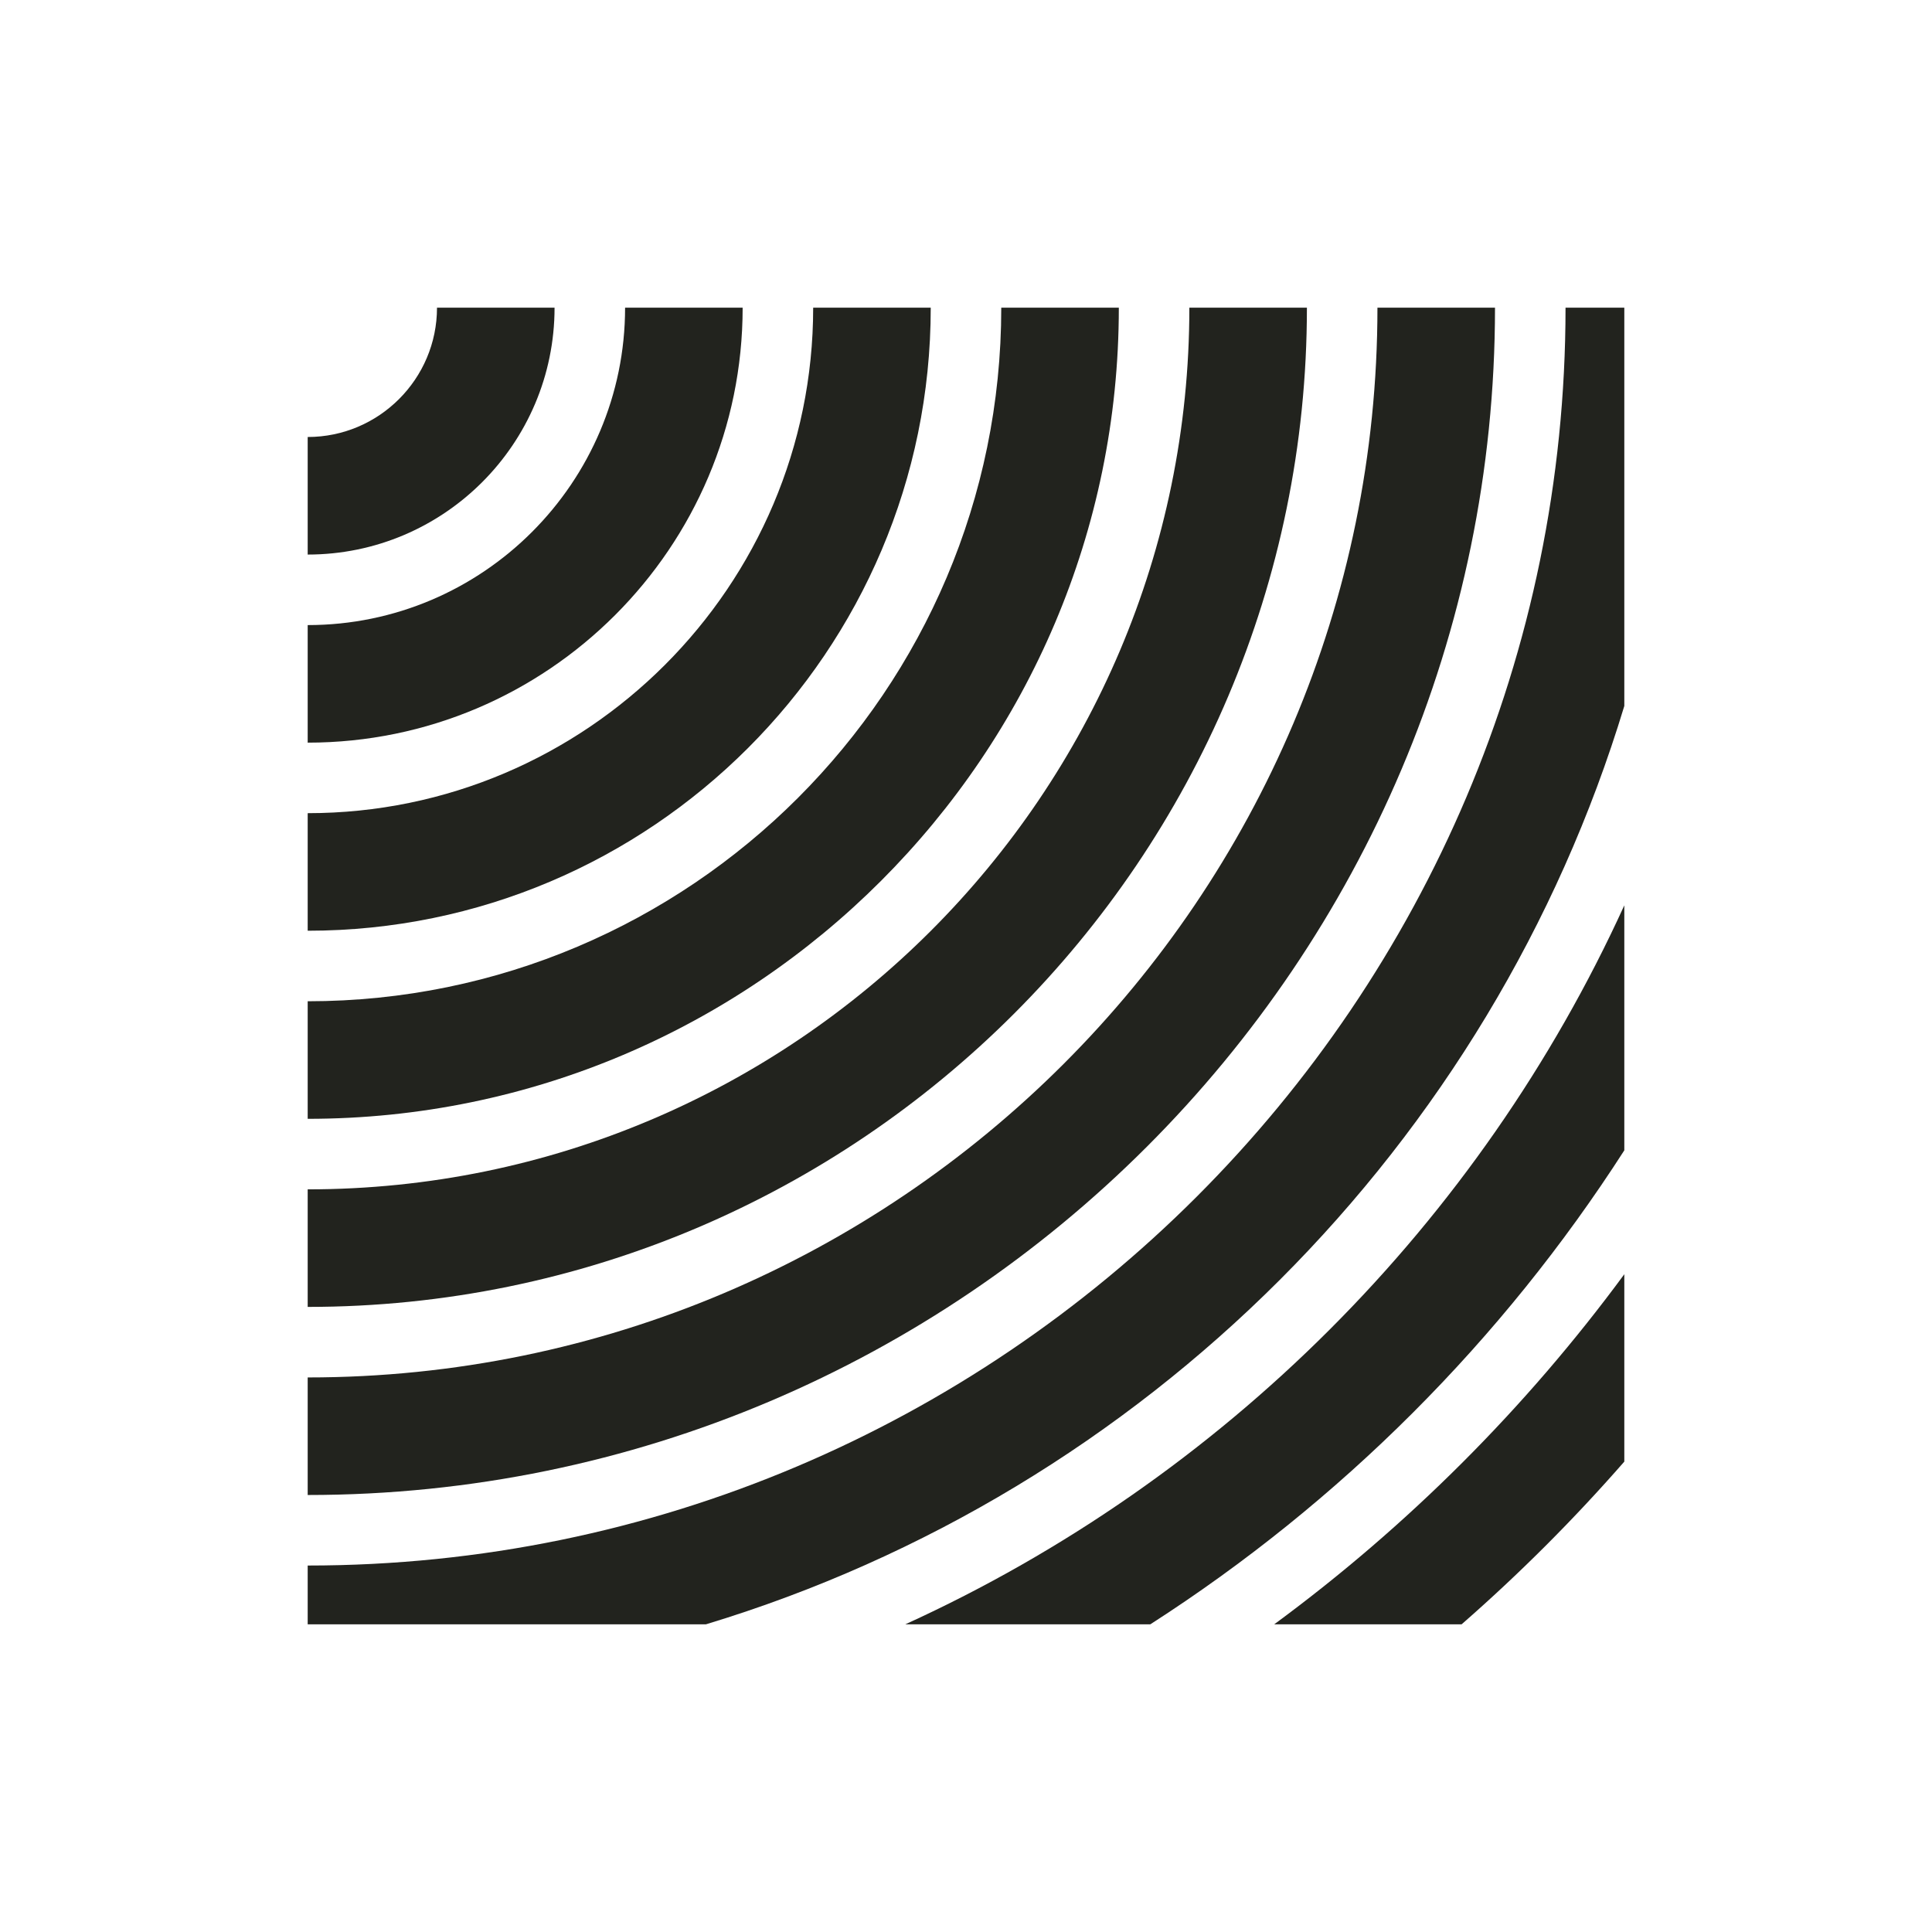
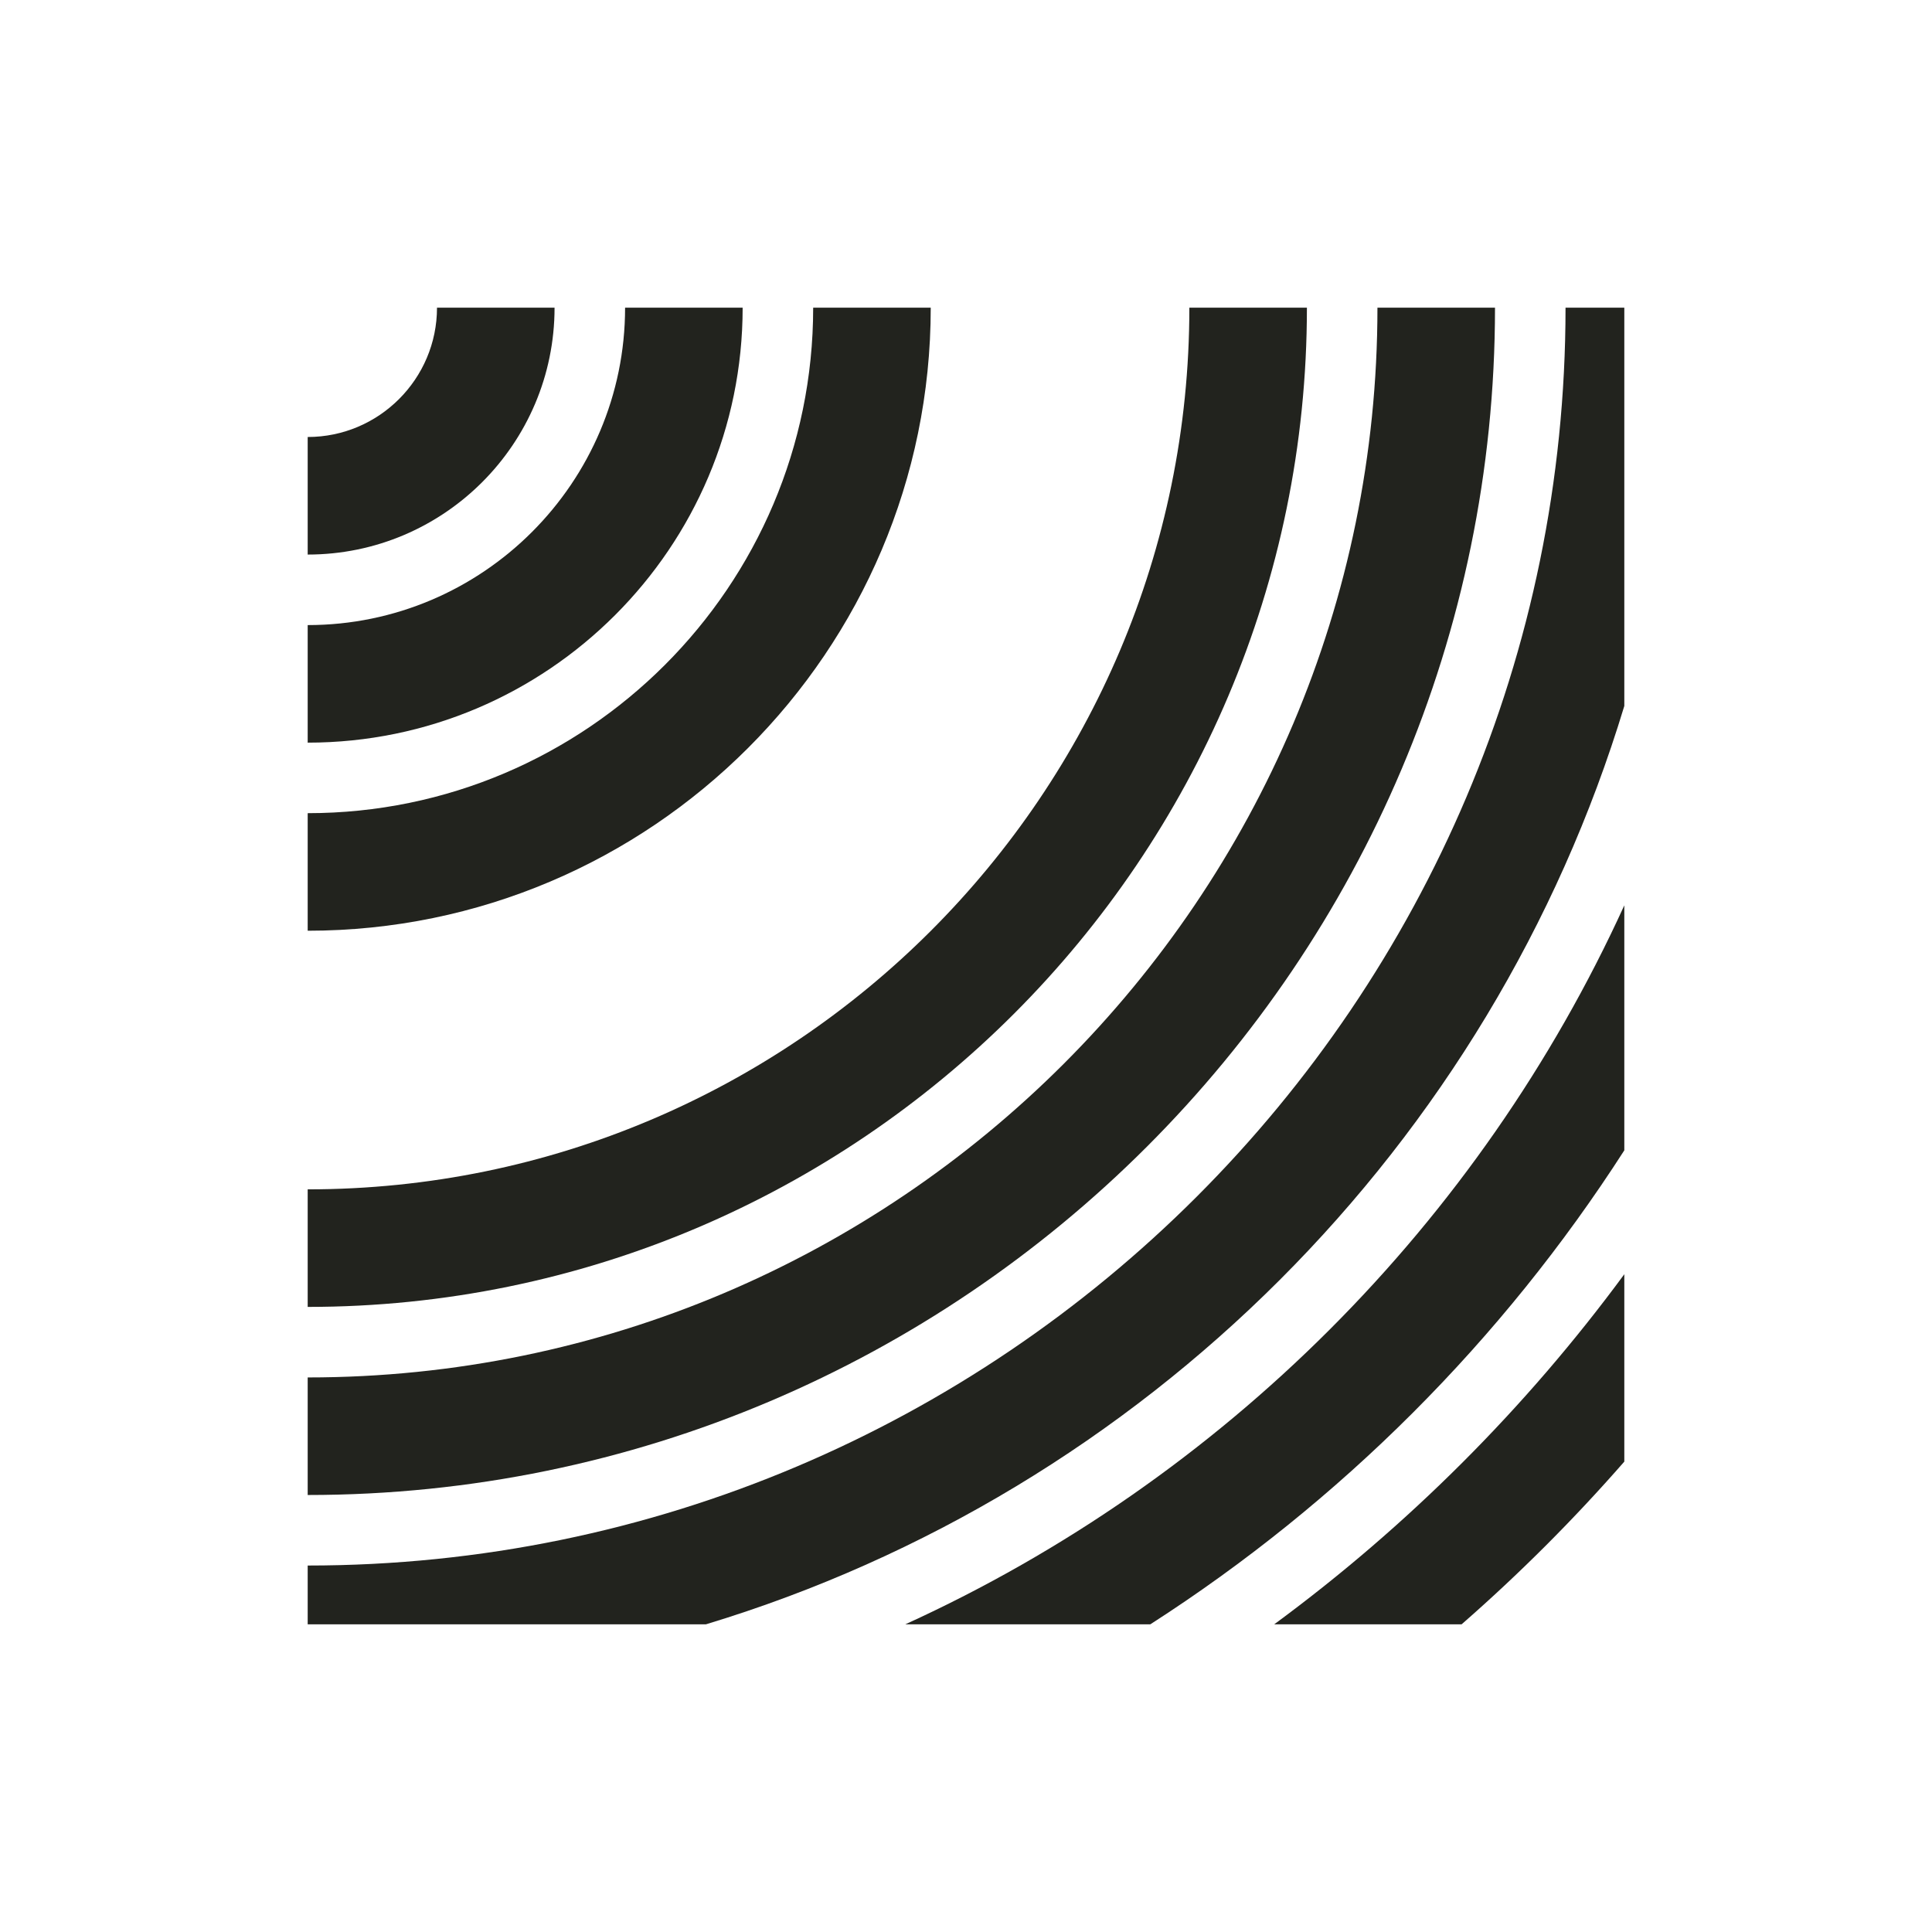
<svg xmlns="http://www.w3.org/2000/svg" width="1080" height="1080" viewBox="0 0 1080 1080" fill="none">
  <path d="M712.303 908H817.051C849.383 879.743 879.743 849.383 908 817.051V712.303C853.063 786.954 786.954 853.063 712.303 908Z" fill="#22231E" />
  <path d="M506.091 908H643.04C749.234 839.789 839.789 749.234 908 643.04V506.091C827.04 683.651 683.651 827.04 506.091 908Z" fill="#22231E" />
  <path d="M875.143 172C875.143 559.714 559.714 875.143 172 875.143V908H394.64C639.886 833.743 833.743 639.886 908 394.64V172H875.143Z" fill="#22231E" />
  <path d="M770 172C770 501.754 501.754 770 172 770V835.714C537.897 835.714 835.714 537.897 835.714 172H770Z" fill="#22231E" />
  <path d="M664.857 172C664.857 443.794 443.794 664.857 172 664.857V730.571C479.937 730.571 730.571 479.937 730.571 172H664.857Z" fill="#22231E" />
-   <path d="M559.714 172C559.714 385.834 385.834 559.714 172 559.714V625.429C421.977 625.429 625.429 421.977 625.429 172H559.714Z" fill="#22231E" />
  <path d="M454.571 172C454.571 327.743 327.743 454.571 172 454.571V520.286C364.017 520.286 520.286 364.017 520.286 172H454.571Z" fill="#22231E" />
  <path d="M349.429 172C349.429 269.783 269.783 349.429 172 349.429V415.143C306.057 415.143 415.143 306.057 415.143 172H349.429Z" fill="#22231E" />
  <path d="M244.286 172C244.286 211.823 211.823 244.286 172 244.286V310C248.097 310 310 248.097 310 172H244.286Z" fill="#22231E" />
</svg>